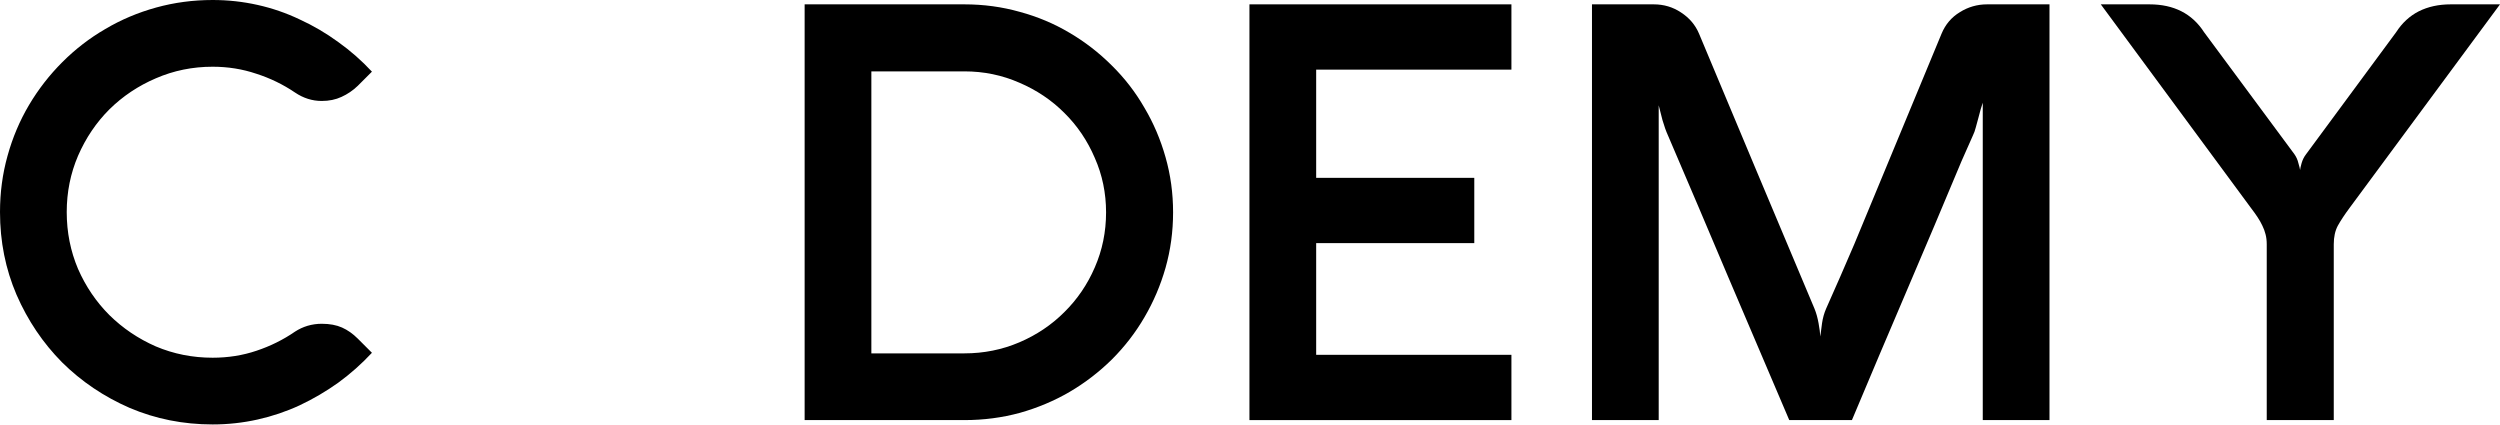
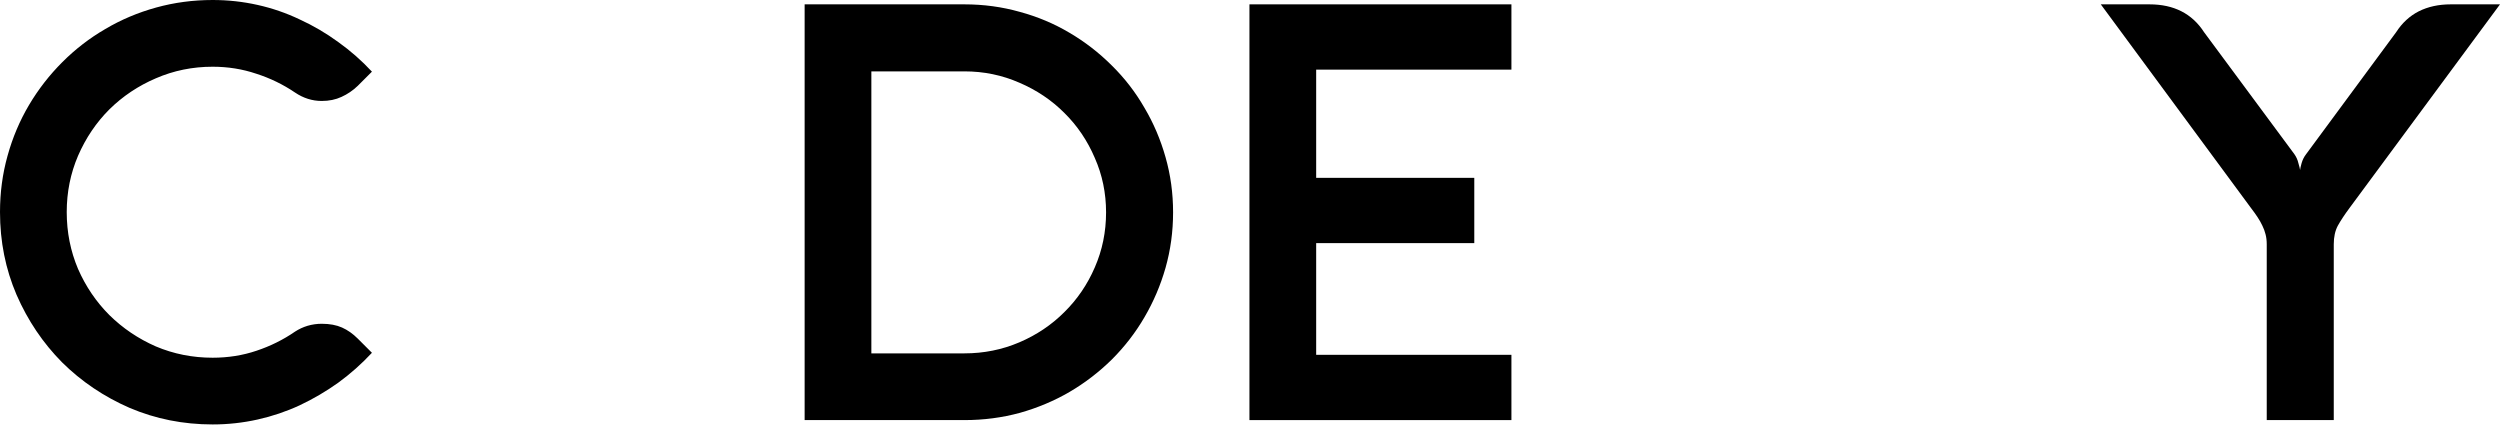
<svg xmlns="http://www.w3.org/2000/svg" width="2206" height="375" viewBox="0 0 2206 375" fill="none">
  <path d="M58.88 187.137C58.88 204.887 62.208 221.612 68.865 237.314C75.691 252.844 84.907 266.413 96.513 278.018C108.289 289.623 121.942 298.839 137.473 305.666C153.174 312.322 169.9 315.65 187.649 315.65C201.303 315.65 214.188 313.602 226.306 309.506C238.594 305.41 249.943 299.778 260.354 292.61C263.767 290.391 267.437 288.685 271.362 287.49C275.458 286.295 279.639 285.698 283.906 285.698C290.903 285.698 296.877 286.807 301.826 289.026C306.776 291.245 311.384 294.487 315.65 298.754L328.194 311.298C319.149 321.026 309.25 329.816 298.498 337.666C287.746 345.346 276.397 352.003 264.45 357.635C252.674 363.096 240.3 367.277 227.33 370.179C214.359 373.08 201.132 374.531 187.649 374.531C161.708 374.531 137.302 369.667 114.433 359.939C91.734 350.04 71.851 336.642 54.784 319.746C37.888 302.679 24.491 282.797 14.592 260.098C4.864 237.399 0 213.079 0 187.137C0 169.9 2.219 153.345 6.656 137.473C11.093 121.43 17.408 106.497 25.6 92.673C33.792 78.849 43.606 66.219 55.04 54.784C66.475 43.35 79.105 33.622 92.929 25.6C106.753 17.408 121.686 11.093 137.729 6.656C153.772 2.219 170.412 0 187.649 0C201.132 0 214.359 1.451 227.33 4.352C240.3 7.253 252.674 11.52 264.45 17.152C276.397 22.613 287.746 29.27 298.498 37.12C309.25 44.8 319.149 53.504 328.194 63.232L315.65 75.776C311.384 79.873 306.605 83.115 301.314 85.505C296.194 87.894 290.391 89.089 283.906 89.089C275.543 89.089 267.693 86.614 260.354 81.665C249.772 74.496 238.338 68.95 226.05 65.025C213.932 60.928 201.132 58.88 187.649 58.88C169.9 58.88 153.174 62.294 137.473 69.121C121.942 75.776 108.289 84.907 96.513 96.513C84.907 108.118 75.691 121.772 68.865 137.473C62.208 153.004 58.88 169.559 58.88 187.137Z" fill="black" />
-   <path d="M710.009 370.691V3.84H851.066C867.962 3.84 884.261 6.059 899.962 10.496C915.664 14.763 930.256 20.907 943.739 28.928C957.392 36.95 969.851 46.592 981.115 57.856C992.379 68.95 1001.94 81.323 1009.79 94.977C1017.81 108.459 1024.04 123.052 1028.48 138.753C1032.91 154.284 1035.13 170.497 1035.13 187.393C1035.13 204.289 1032.91 220.588 1028.48 236.29C1024.04 251.82 1017.81 266.413 1009.79 280.066C1001.94 293.549 992.379 305.922 981.115 317.186C969.851 328.28 957.392 337.837 943.739 345.858C930.256 353.709 915.664 359.853 899.962 364.291C884.261 368.557 867.962 370.691 851.066 370.691H710.009ZM851.066 311.81C868.133 311.81 884.261 308.568 899.45 302.082C914.64 295.597 927.867 286.722 939.131 275.458C950.565 264.194 959.525 251.052 966.011 236.034C972.667 220.844 975.995 204.631 975.995 187.393C975.995 170.327 972.667 154.284 966.011 139.265C959.525 124.076 950.565 110.849 939.131 99.585C927.867 88.321 914.64 79.446 899.45 72.96C884.261 66.305 868.133 62.977 851.066 62.977H768.889V311.81H851.066Z" fill="black" />
+   <path d="M710.009 370.691V3.84H851.066C867.962 3.84 884.261 6.059 899.962 10.496C915.664 14.763 930.256 20.907 943.739 28.928C957.392 36.95 969.851 46.592 981.115 57.856C992.379 68.95 1001.94 81.323 1009.79 94.977C1017.81 108.459 1024.04 123.052 1028.48 138.753C1032.91 154.284 1035.13 170.497 1035.13 187.393C1035.13 204.289 1032.91 220.588 1028.48 236.29C1024.04 251.82 1017.81 266.413 1009.79 280.066C1001.94 293.549 992.379 305.922 981.115 317.186C969.851 328.28 957.392 337.837 943.739 345.858C930.256 353.709 915.664 359.853 899.962 364.291C884.261 368.557 867.962 370.691 851.066 370.691ZM851.066 311.81C868.133 311.81 884.261 308.568 899.45 302.082C914.64 295.597 927.867 286.722 939.131 275.458C950.565 264.194 959.525 251.052 966.011 236.034C972.667 220.844 975.995 204.631 975.995 187.393C975.995 170.327 972.667 154.284 966.011 139.265C959.525 124.076 950.565 110.849 939.131 99.585C927.867 88.321 914.64 79.446 899.45 72.96C884.261 66.305 868.133 62.977 851.066 62.977H768.889V311.81H851.066Z" fill="black" />
  <path d="M1333.68 370.691H1102.51V3.84H1333.68V61.44H1161.39V156.929H1300.91V214.53H1161.39V313.09H1333.68V370.691Z" fill="black" />
-   <path d="M1808.47 370.691H1749.59V90.625C1749.08 91.99 1748.48 93.867 1747.8 96.257C1747.12 98.646 1746.43 101.206 1745.75 103.937C1745.07 106.667 1744.3 109.483 1743.45 112.385C1742.77 115.115 1741.91 117.505 1740.89 119.553L1730.9 142.081C1714.86 180.481 1698.73 218.626 1682.52 256.514C1666.31 294.402 1650.18 332.461 1634.14 370.691H1578.84C1560.92 328.536 1543.08 286.722 1525.33 245.25C1507.76 203.607 1489.92 161.708 1471.83 119.553C1470.12 115.798 1468.5 111.275 1466.97 105.985C1465.6 100.523 1464.49 96.171 1463.64 92.929V370.691H1404.76V3.84H1459.29C1468.16 3.84 1476.18 6.229 1483.35 11.008C1490.69 15.787 1495.98 22.016 1499.22 29.696C1516.29 70.486 1533.27 111.019 1550.17 151.297C1567.06 191.404 1584.04 231.767 1601.11 272.386C1602.65 276.141 1603.84 280.407 1604.7 285.186C1605.55 289.794 1606.06 293.719 1606.23 296.962C1606.57 293.719 1607.08 289.794 1607.77 285.186C1608.45 280.578 1609.64 276.311 1611.35 272.386C1615.62 262.829 1619.8 253.356 1623.9 243.97C1627.99 234.583 1632.09 225.111 1636.18 215.554L1713.24 29.696C1716.65 21.504 1722.03 15.189 1729.37 10.752C1736.71 6.144 1744.73 3.84 1753.43 3.84H1808.47V370.691Z" fill="black" />
  <path d="M2059.31 370.691H2000.17V215.554C2000.17 212.311 1999.83 209.41 1999.15 206.849C1998.47 204.119 1997.53 201.559 1996.33 199.169C1995.14 196.609 1993.69 194.049 1991.98 191.489C1990.28 188.929 1988.31 186.199 1986.09 183.297L1853.74 3.84H1896.75C1918.25 3.84 1934.3 12.032 1944.88 28.416L2024.49 135.937C2026.2 138.326 2027.4 140.972 2028.08 143.873C2028.93 146.774 2029.44 148.822 2029.61 150.017C2029.61 149.164 2030.04 147.201 2030.89 144.129C2031.75 141.057 2033.11 138.326 2034.99 135.937L2114.35 28.416C2119.64 20.224 2126.3 14.08 2134.32 9.984C2142.51 5.888 2151.9 3.84 2162.48 3.84H2206L2073.39 183.297C2068.95 189.271 2065.45 194.561 2062.89 199.169C2060.51 203.607 2059.31 209.068 2059.31 215.554V370.691Z" fill="black" />
</svg>